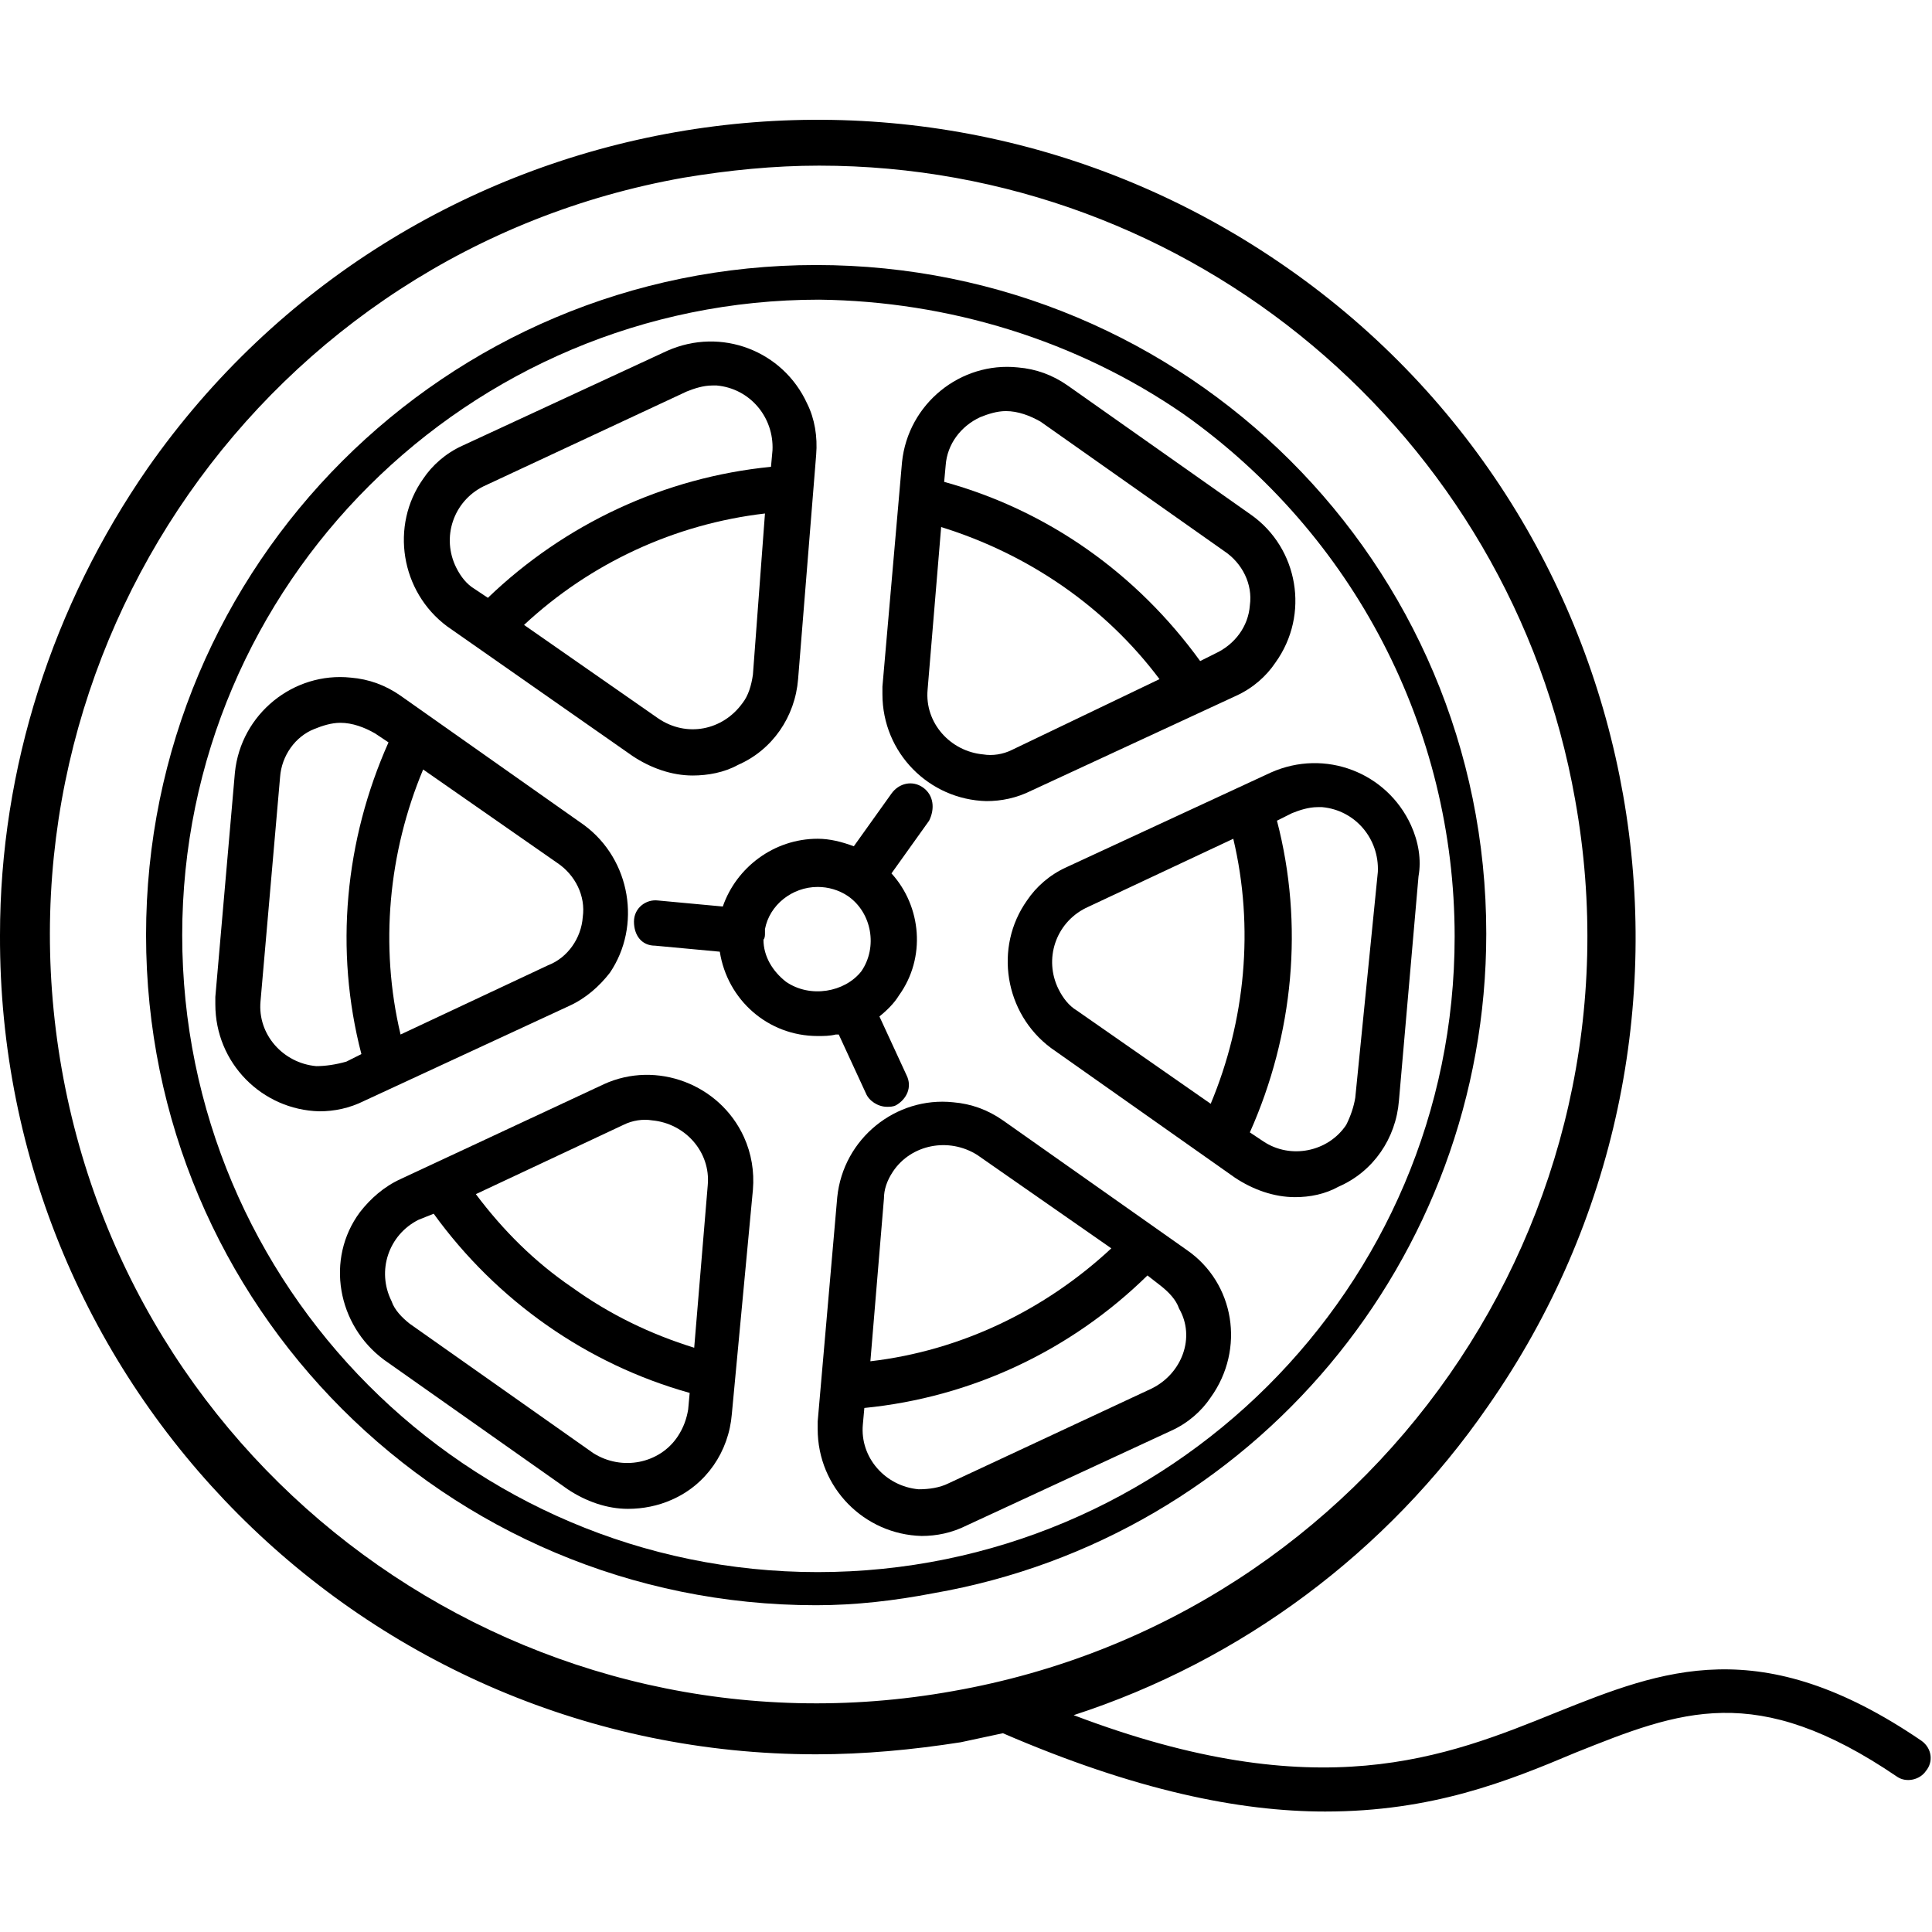
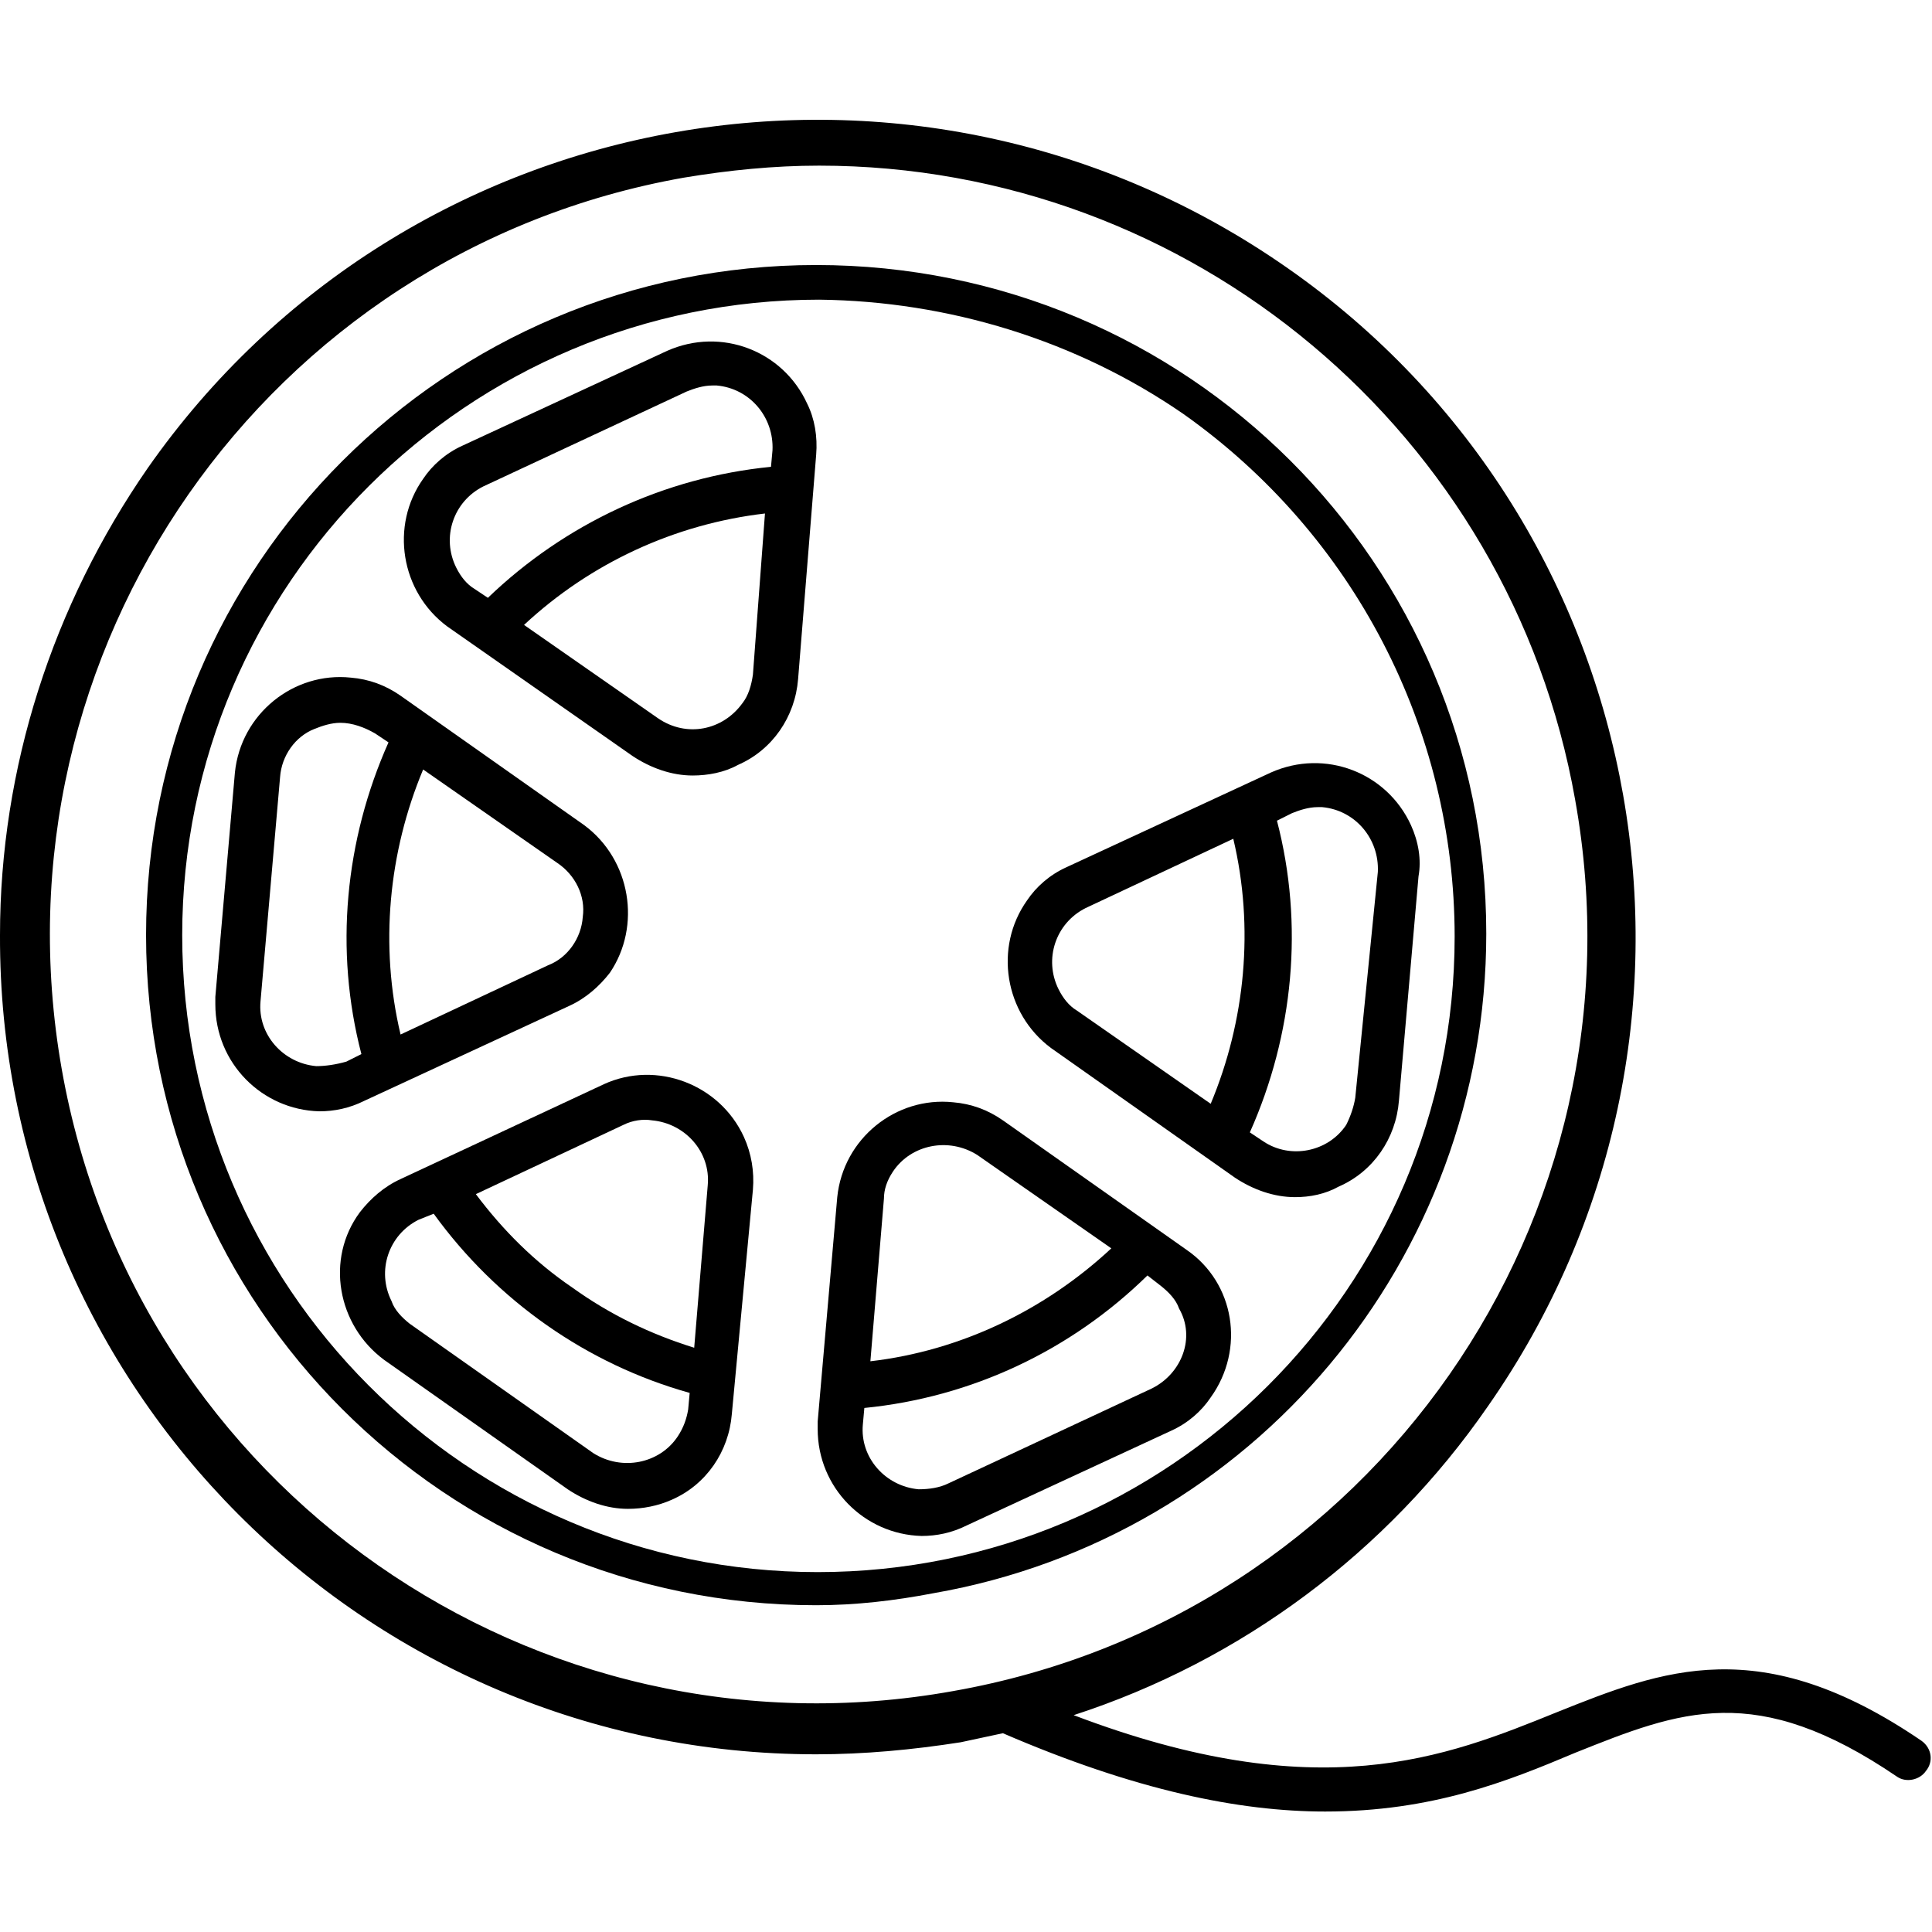
<svg xmlns="http://www.w3.org/2000/svg" version="1.1" id="Ebene_1" x="0px" y="0px" viewBox="0 0 128.3 128.3" style="enable-background:new 0 0 128.3 128.3;" xml:space="preserve">
  <path d="M54.2,106.6c-24.6,0-44.5-19.9-44.5-44.5s19.9-44.5,44.5-44.5S98.7,37.4,98.7,62c0,21.6-15.5,40.1-36.7,43.8 C59.4,106.3,56.8,106.6,54.2,106.6z M54.4,19.9c-23.3,0-42.3,18.9-42.3,42.2s18.9,42.3,42.2,42.3s42.3-18.9,42.3-42.2 c0-13.8-6.7-26.7-18-34.7C71.5,22.6,63,20,54.4,19.9z" />
-   <path d="M61.3,52.3c-0.7-0.5-1.6-0.3-2.1,0.4l-2.5,3.5c-0.8-0.3-1.6-0.5-2.4-0.5c-2.9,0-5.4,1.9-6.3,4.5l-4.3-0.4 c-0.8-0.1-1.6,0.5-1.6,1.4s0.5,1.6,1.4,1.6l4.3,0.4c0.5,3.2,3.2,5.6,6.5,5.6c0.4,0,0.8,0,1.2-0.1c0.1,0,0.1,0,0.2,0l1.8,3.9 c0.2,0.5,0.8,0.9,1.4,0.9c0.2,0,0.4,0,0.6-0.1l0,0c0.7-0.4,1.1-1.2,0.7-2l-1.8-3.9c0.5-0.4,1-0.9,1.3-1.4c1.8-2.5,1.5-5.9-0.5-8.1 l2.5-3.5C62.1,53.7,62,52.8,61.3,52.3z M52.2,65.2c-0.9-0.7-1.5-1.7-1.5-2.8c0.1-0.1,0.1-0.3,0.1-0.4c0-0.1,0-0.2,0-0.3 c0.3-1.6,1.8-2.8,3.5-2.8l0,0c0.7,0,1.4,0.2,2,0.6c1.6,1.1,2,3.4,0.9,5C56.1,65.9,53.8,66.3,52.2,65.2z" />
  <path d="M49.4,75.5c-1.6-3.5-5.8-5.1-9.3-3.5l-13.5,6.3c-1.1,0.5-2,1.3-2.7,2.2c-2.3,3.1-1.5,7.5,1.6,9.8l12.2,8.6 c1.2,0.8,2.6,1.3,4,1.3c1,0,2-0.2,2.9-0.6c2.3-1,3.8-3.2,4-5.7L50,79C50.1,77.8,49.9,76.6,49.4,75.5z M41.4,74.7 c0.6-0.3,1.3-0.4,1.9-0.3c2.2,0.2,3.9,2.1,3.7,4.3l-0.9,10.8c-2.9-0.9-5.6-2.2-8.1-4c-2.5-1.7-4.6-3.8-6.4-6.2L41.4,74.7L41.4,74.7z M45,95.4c-1.2,1.8-3.7,2.3-5.6,1.1l-12.2-8.6c-0.5-0.4-1-0.9-1.2-1.5c-1-2-0.2-4.4,1.8-5.4l1-0.4c4.2,5.8,10.2,10,17,11.9l-0.1,1.1 C45.6,94.2,45.4,94.8,45,95.4z" />
  <path d="M78.8,83l-12.2-8.6c-1-0.7-2.1-1.1-3.3-1.2c-3.8-0.4-7.3,2.4-7.7,6.3l-1.3,14.9c0,0.2,0,0.3,0,0.5c0,3.9,3.1,7,6.9,7.1 c1,0,2-0.2,3-0.7L77.8,95c1.1-0.5,2-1.3,2.6-2.2C82.7,89.6,82,85.2,78.8,83z M59.3,77.8c1.2-1.8,3.7-2.3,5.6-1.1l8.9,6.2 c-4.4,4.1-10,6.8-16,7.5l0.9-10.8C58.7,79,58.9,78.4,59.3,77.8z M76.5,92.2L63,98.5c-0.6,0.3-1.3,0.4-2,0.4 c-2.2-0.2-3.9-2.1-3.7-4.3l0.1-1.1c7.1-0.7,13.7-3.8,18.8-8.8l0.9,0.7c0.5,0.4,1,0.9,1.2,1.5C79.4,88.8,78.5,91.2,76.5,92.2z" />
  <path d="M53.6,26.8c-1.6-3.5-5.7-5.1-9.3-3.5l-13.6,6.3c-1.1,0.5-2,1.3-2.6,2.2c-2.2,3.1-1.5,7.5,1.6,9.8L42,50.2 c1.2,0.8,2.6,1.3,4,1.3c1,0,2.1-0.2,3-0.7c2.3-1,3.8-3.2,4-5.7l1.2-14.9C54.3,29,54.1,27.8,53.6,26.8z M30.3,37.7 c-1-2-0.2-4.4,1.8-5.4L45.6,26c0.5-0.2,1.1-0.4,1.7-0.4l0,0c0.1,0,0.2,0,0.3,0c2.2,0.2,3.8,2.1,3.7,4.3L51.2,31 c-7.1,0.7-13.7,3.8-18.8,8.7l-0.9-0.6C31,38.8,30.6,38.3,30.3,37.7z M49.3,46.7c-1.3,1.8-3.7,2.3-5.6,1l-8.9-6.2 c4.4-4.1,10-6.7,16-7.4L50,44.8C49.9,45.5,49.7,46.2,49.3,46.7z" />
  <path d="M38.8,54.8l-12.2-8.6c-1-0.7-2.1-1.1-3.3-1.2c-3.8-0.4-7.3,2.4-7.7,6.3l-1.3,14.9c0,0.2,0,0.3,0,0.5c0,3.9,3.1,7,6.9,7.1 c1,0,2-0.2,3-0.7l13.6-6.3c1.1-0.5,2-1.3,2.7-2.2C42.6,61.5,41.9,57.1,38.8,54.8z M21,70.8c-2.2-0.2-3.9-2.1-3.7-4.3l1.3-14.9 c0.1-1.4,1-2.7,2.3-3.2c0.5-0.2,1.1-0.4,1.7-0.4c0.8,0,1.6,0.3,2.3,0.7l0.9,0.6C22.9,55.8,22.2,63.1,24,70l-1,0.5 C22.3,70.7,21.6,70.8,21,70.8z M38.7,60.9c-0.1,1.4-1,2.7-2.3,3.2l-9.8,4.6c-1.4-5.9-0.8-12.1,1.5-17.6l8.9,6.2 C38.2,58.1,38.9,59.5,38.7,60.9z" />
  <path d="M93.7,54.8c-1.6-3.5-5.7-5.1-9.3-3.5l-13.6,6.3c-1.1,0.5-2,1.3-2.6,2.2c-2.2,3.1-1.5,7.5,1.6,9.8L82,78.2 c1.2,0.8,2.6,1.3,4,1.3c1,0,2-0.2,2.9-0.7c2.3-1,3.8-3.2,4-5.7l1.3-14.9C94.4,57.1,94.2,55.9,93.7,54.8z M70.3,65.7 c-1-2-0.2-4.4,1.8-5.4l9.8-4.6c1.4,5.9,0.8,12.1-1.5,17.6l-8.9-6.2C71,66.8,70.6,66.3,70.3,65.7z M90,72.9c-0.1,0.6-0.3,1.2-0.6,1.8 c-1.2,1.8-3.7,2.3-5.5,1.1L83,75.2c2.9-6.5,3.6-13.8,1.8-20.7l1-0.5c0.5-0.2,1.1-0.4,1.7-0.4l0,0c0.1,0,0.2,0,0.3,0 c2.2,0.2,3.8,2.1,3.7,4.3L90,72.9z" />
-   <path d="M83.1,34.2l-12.2-8.6c-1-0.7-2.1-1.1-3.3-1.2c-3.8-0.4-7.3,2.4-7.7,6.3l-1.3,14.9c0,0.2,0,0.3,0,0.5c0,3.9,3.1,7,6.9,7.1 c1,0,2-0.2,3-0.7l13.6-6.3c1.1-0.5,2-1.3,2.6-2.2C87,40.8,86.2,36.4,83.1,34.2z M67.2,49.8c-0.6,0.3-1.3,0.4-1.9,0.3 c-2.2-0.2-3.9-2.1-3.7-4.3L62.5,35c5.8,1.8,10.9,5.3,14.5,10.1L67.2,49.8z M83,40.2c-0.1,1.4-1,2.6-2.3,3.2l-1,0.5 c-4.2-5.8-10.1-10-17-11.9l0.1-1.1c0.1-1.4,1-2.6,2.3-3.2c0.5-0.2,1.1-0.4,1.7-0.4l0,0c0.8,0,1.6,0.3,2.3,0.7l12.2,8.6 C82.5,37.4,83.2,38.8,83,40.2z" />
  <path d="M127.6,115.6c-10.7-7.3-17.2-4.7-24.2-1.9c-7.4,3-15.8,6.4-32.1,0.2c11.1-3.6,20.8-10.8,27.5-20.5 C116,68.8,110,34.9,85.5,17.8C60.9,0.6,27,6.5,9.8,31.1C3.5,40.2,0,51,0,62.1c-0.1,30,24.2,54.4,54.2,54.4c3.2,0,6.4-0.3,9.6-0.8 c0.9-0.2,1.9-0.4,2.8-0.6c8.8,3.8,15.7,5.2,21.4,5.2c7.1,0,12.1-2,16.6-3.9c7-2.8,12-4.8,21.4,1.6c0.6,0.4,1.5,0.2,1.9-0.4 C128.4,117,128.3,116.1,127.6,115.6z M63.3,112.3C35.5,117.3,9,98.8,4.1,71s13.6-54.3,41.3-59.2c3-0.5,6-0.8,9-0.8 c24.7,0,45.9,17.8,50.2,42.1C109.6,80.9,91.1,107.4,63.3,112.3z" />
</svg>